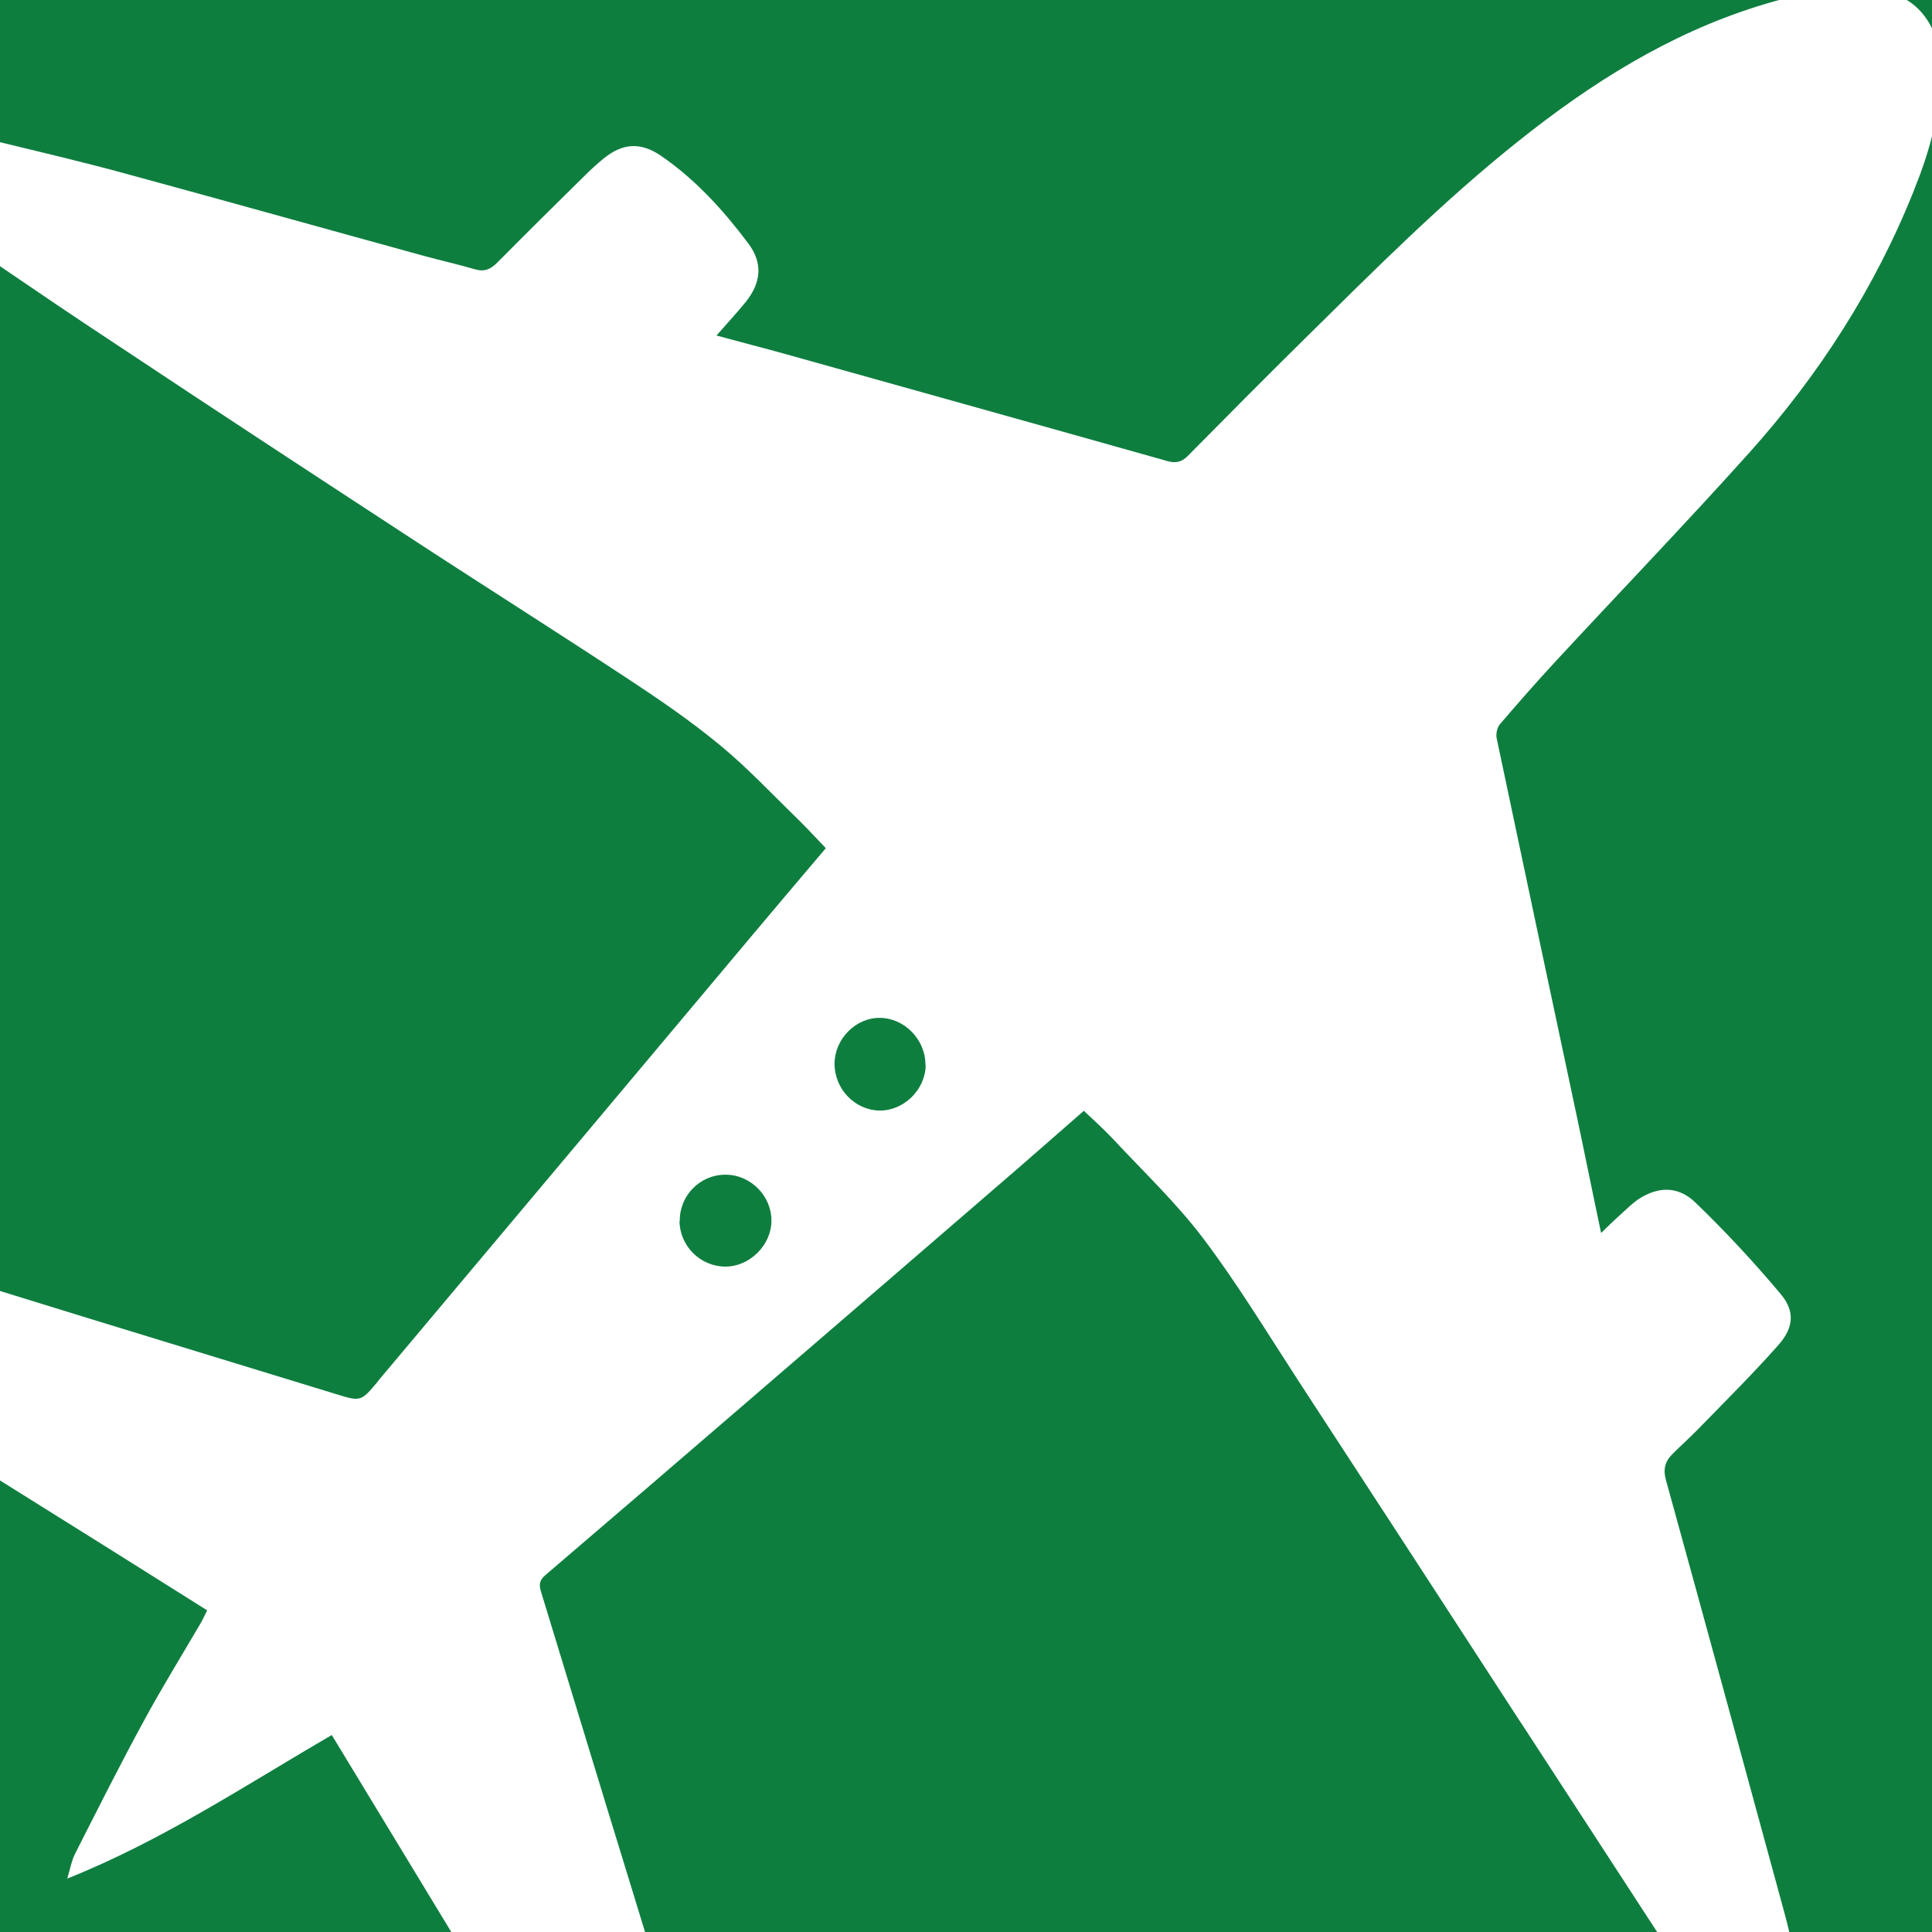
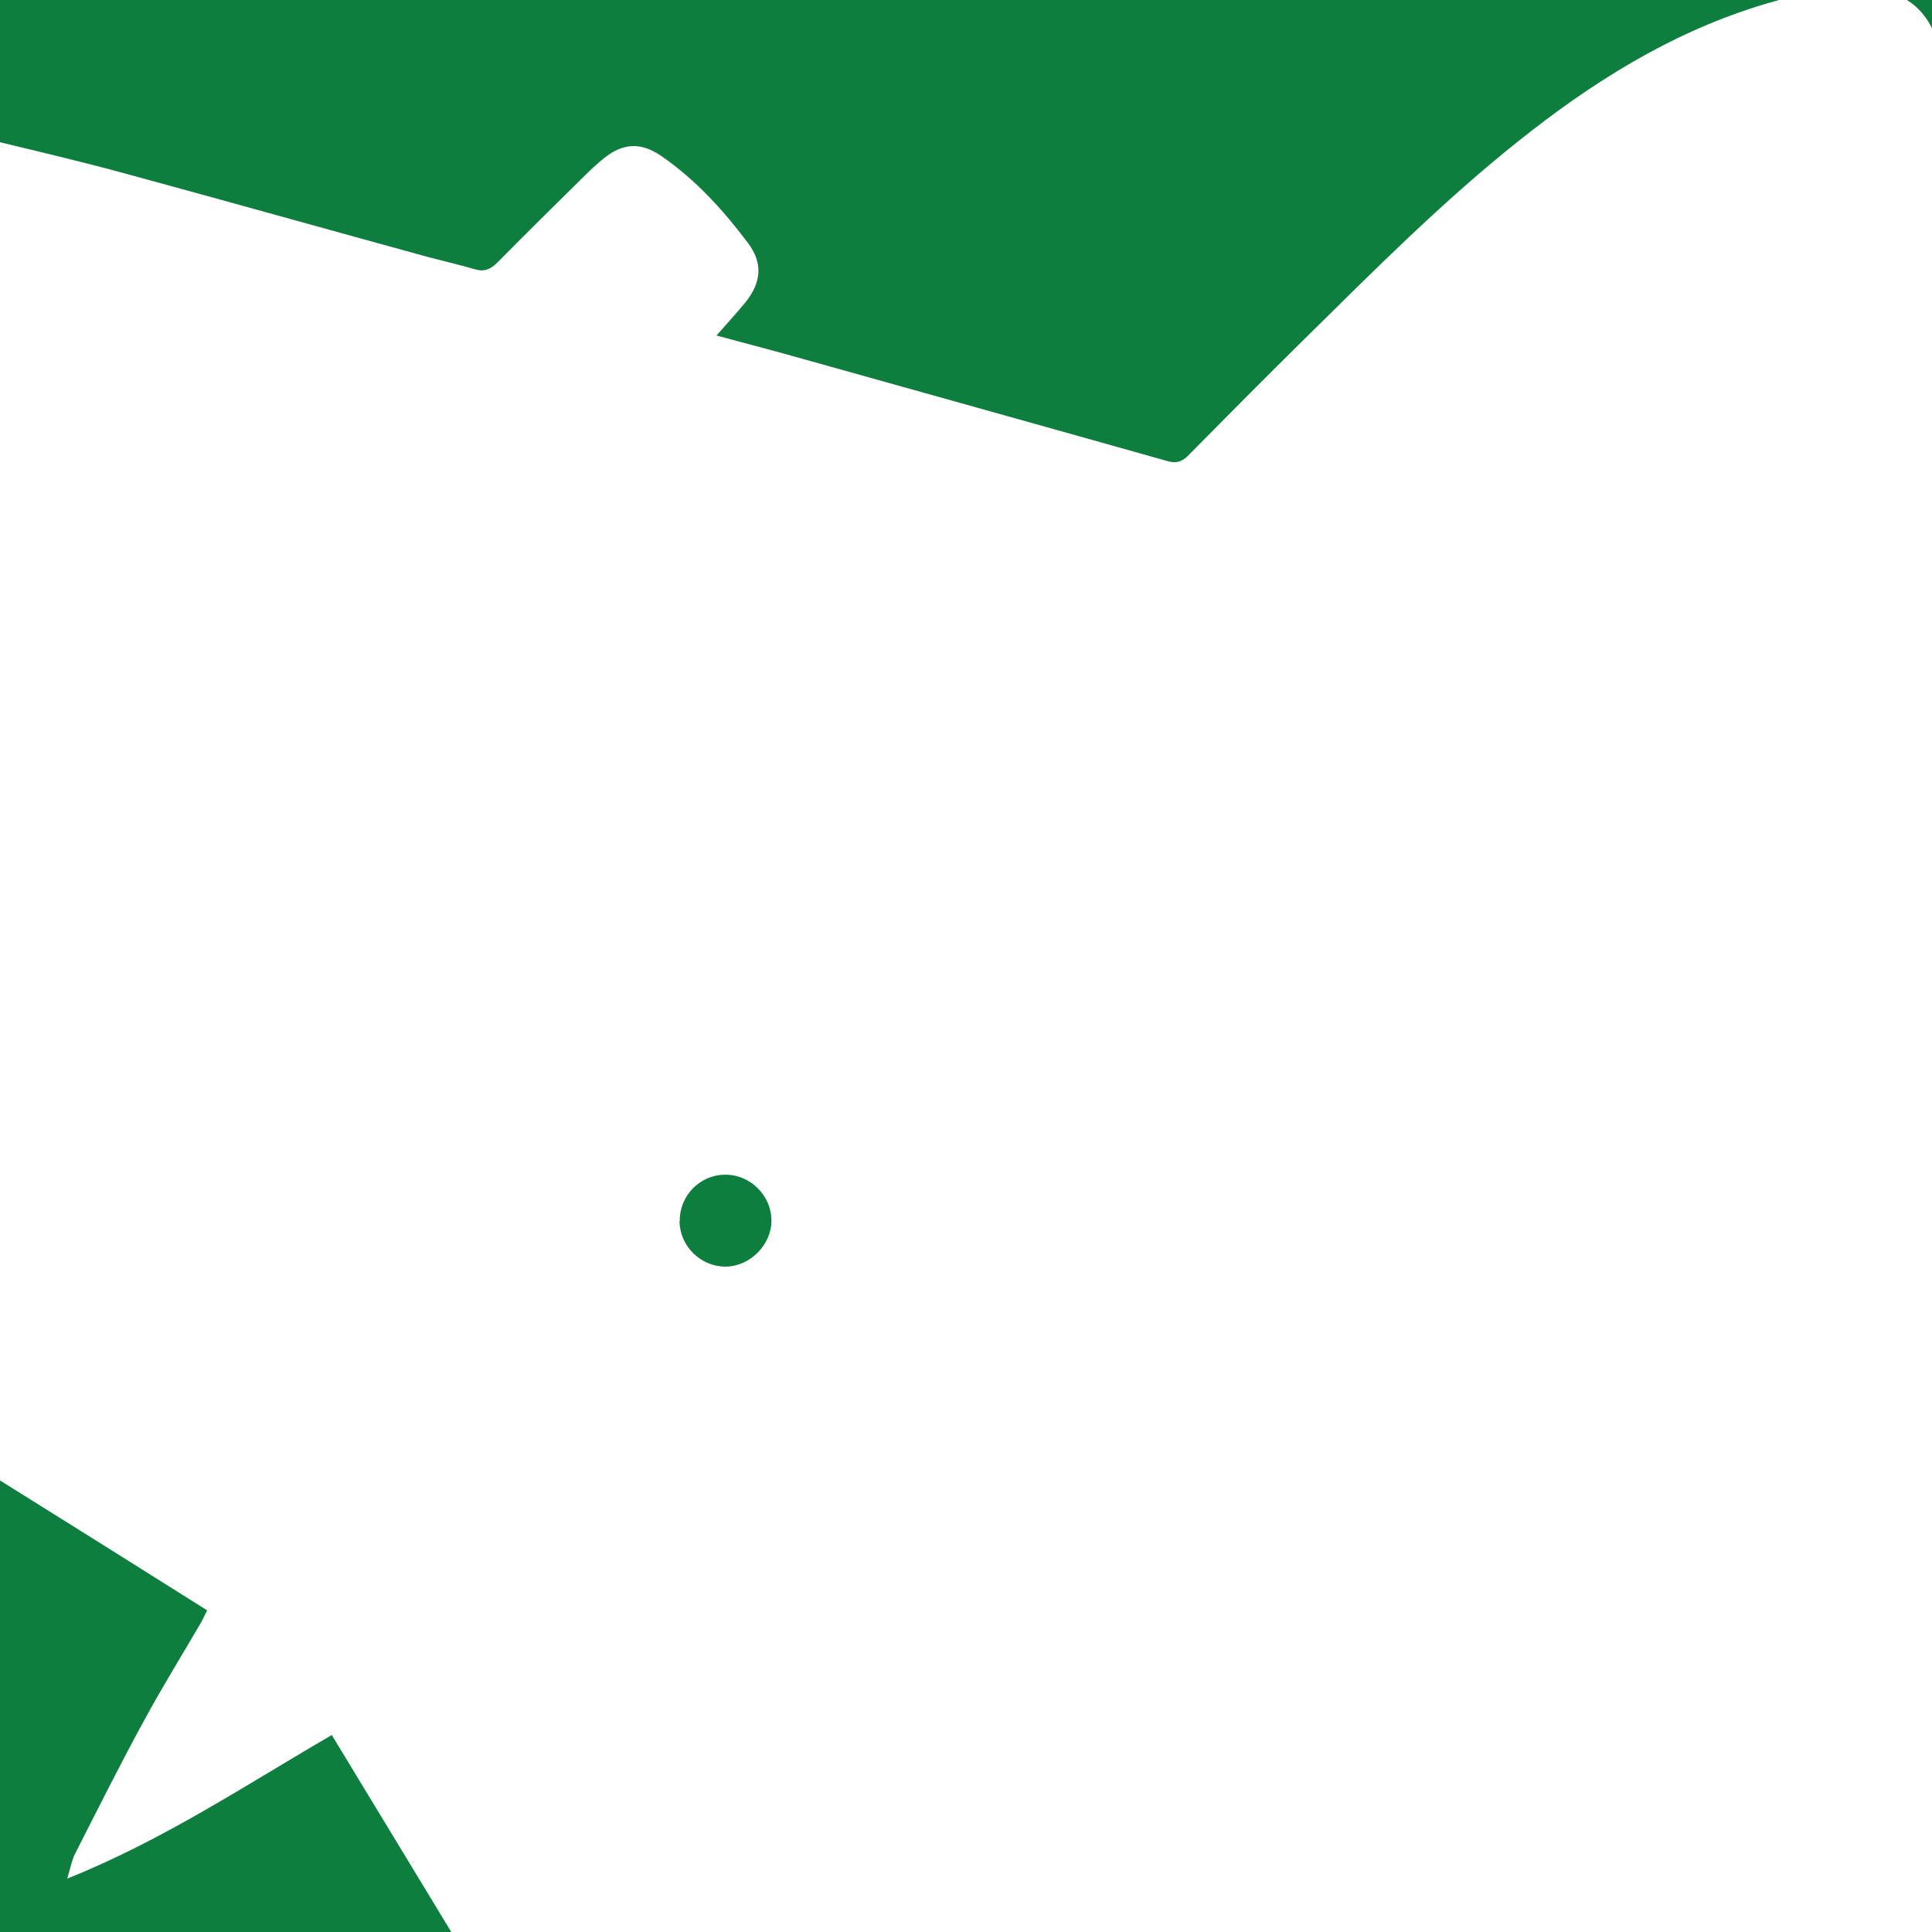
<svg xmlns="http://www.w3.org/2000/svg" id="Layer_2" viewBox="0 0 75.26 75.26">
  <defs>
    <style>.cls-1{fill:#fff;}.cls-2{fill:#0e7e3f;}</style>
  </defs>
  <g id="Layer_1-2">
-     <rect class="cls-1" width="75.26" height="75.26" />
-     <path class="cls-2" d="m14.74,53.78c4.85-5.77,9.7-11.55,14.54-17.32.94-1.12,1.89-2.24,2.89-3.42-.37-.38-.72-.77-1.1-1.14-1-.97-1.95-1.99-3.02-2.87-1.15-.95-2.39-1.8-3.64-2.62-2.87-1.89-5.77-3.72-8.64-5.6-3.75-2.45-7.49-4.9-11.22-7.38C3.03,12.43,1.51,11.4,0,10.37v39.92c4.35,1.35,8.71,2.67,13.07,4.01,1,.31.99.3,1.67-.51Z" />
-     <path class="cls-2" d="m59.24,67.1c-2.89-4.45-5.78-8.9-8.68-13.34-1.21-1.86-2.36-3.76-3.69-5.52-1.06-1.4-2.35-2.62-3.55-3.91-.33-.35-.69-.67-1.1-1.06-.85.74-1.73,1.52-2.61,2.28-3.51,3.03-7.02,6.06-10.53,9.08-2.61,2.25-5.23,4.5-7.85,6.74-.24.21-.23.4-.15.65.88,2.87,1.75,5.75,2.63,8.62.47,1.54.95,3.08,1.42,4.63h39.43c-1.77-2.72-3.54-5.44-5.31-8.16Z" />
    <path class="cls-2" d="m4.95,6.78c3.86,1.05,7.71,2.13,11.57,3.19.66.18,1.33.33,1.98.52.37.11.61,0,.87-.26,1.12-1.13,2.25-2.25,3.39-3.37.24-.24.5-.48.76-.69.74-.6,1.44-.64,2.23-.1,1.34.92,2.42,2.11,3.39,3.4.58.77.52,1.52-.08,2.28-.35.43-.73.84-1.15,1.32.95.26,1.82.48,2.68.72,4.96,1.39,9.92,2.77,14.88,4.17.31.09.55.05.79-.19,1.51-1.53,3.03-3.06,4.56-4.57,2.7-2.66,5.37-5.35,8.35-7.72,2.81-2.24,5.82-4.14,9.28-5.23.28-.09.56-.17.85-.25H0v5.54c1.65.4,3.31.79,4.95,1.24Z" />
    <path class="cls-2" d="m75.26,1.1V0h-.98c.43.26.75.64.98,1.1Z" />
    <path class="cls-2" d="m12.92,67.59c-3.39,1.97-6.58,4.1-10.3,5.59.12-.4.17-.7.3-.96.89-1.75,1.77-3.51,2.71-5.23.7-1.29,1.47-2.53,2.21-3.8.07-.12.12-.25.23-.46C5.39,61.04,2.69,59.35,0,57.67v17.59h17.58c-1.55-2.56-3.1-5.11-4.66-7.68Z" />
-     <path class="cls-2" d="m26.47,47.55c0,.98.81,1.79,1.79,1.79.95,0,1.8-.85,1.79-1.8,0-.97-.83-1.79-1.8-1.78-.98,0-1.78.81-1.77,1.8Z" />
-     <path class="cls-2" d="m74.56,7.41c-1.52,3.81-3.71,7.21-6.44,10.25-2.46,2.74-5.01,5.39-7.52,8.1-.74.8-1.46,1.62-2.17,2.45-.11.13-.16.37-.13.54,1.03,4.89,2.07,9.78,3.11,14.67.32,1.5.62,3.01.96,4.61.28-.27.51-.5.76-.72.22-.2.43-.41.67-.58.77-.51,1.55-.55,2.24.11,1.16,1.12,2.27,2.31,3.31,3.55.58.68.53,1.32-.07,2-.99,1.12-2.05,2.17-3.1,3.25-.34.35-.7.67-1.04,1.01-.29.29-.36.61-.24,1.02,1.55,5.61,3.08,11.23,4.61,16.84.07.25.13.5.19.75h5.56V5.31c-.18.71-.42,1.41-.7,2.09Z" />
-     <path class="cls-2" d="m36.05,41.49c.01-.99-.82-1.84-1.79-1.84-.93,0-1.74.82-1.75,1.77-.01.99.78,1.82,1.74,1.84.95.02,1.8-.81,1.81-1.77Z" />
+     <path class="cls-2" d="m26.47,47.55c0,.98.81,1.79,1.79,1.79.95,0,1.8-.85,1.79-1.8,0-.97-.83-1.79-1.8-1.78-.98,0-1.78.81-1.77,1.8" />
  </g>
</svg>